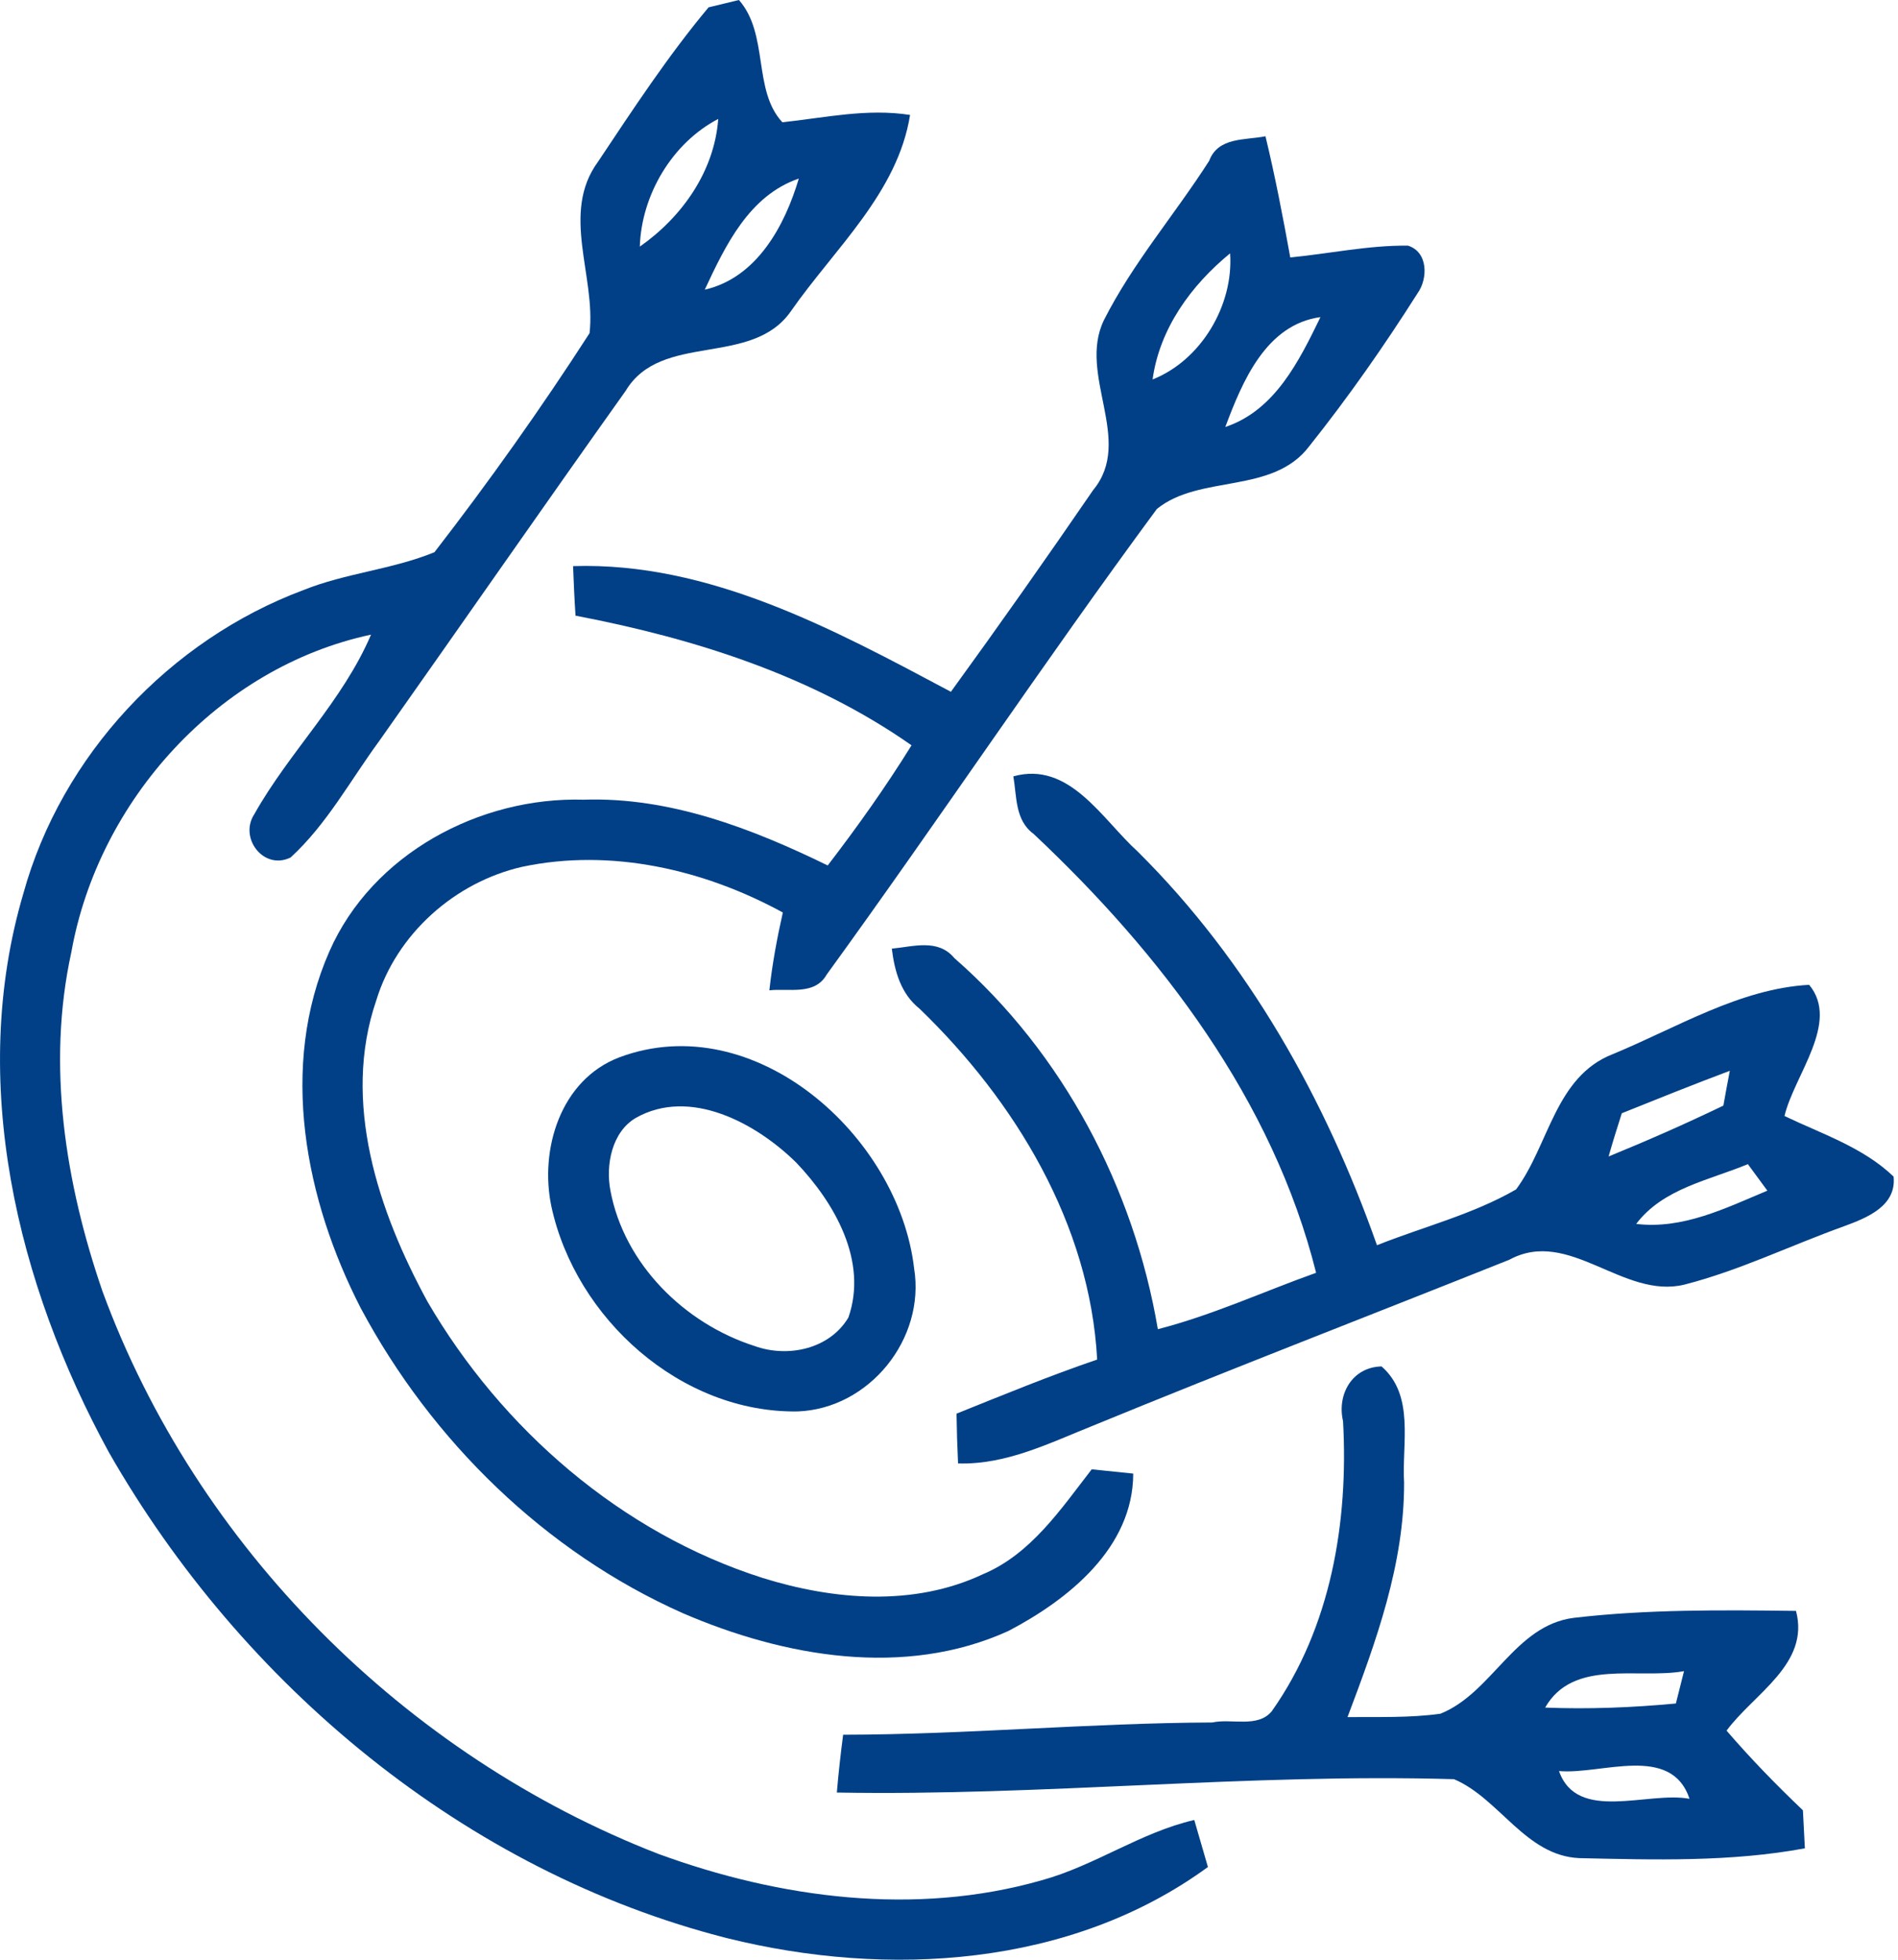
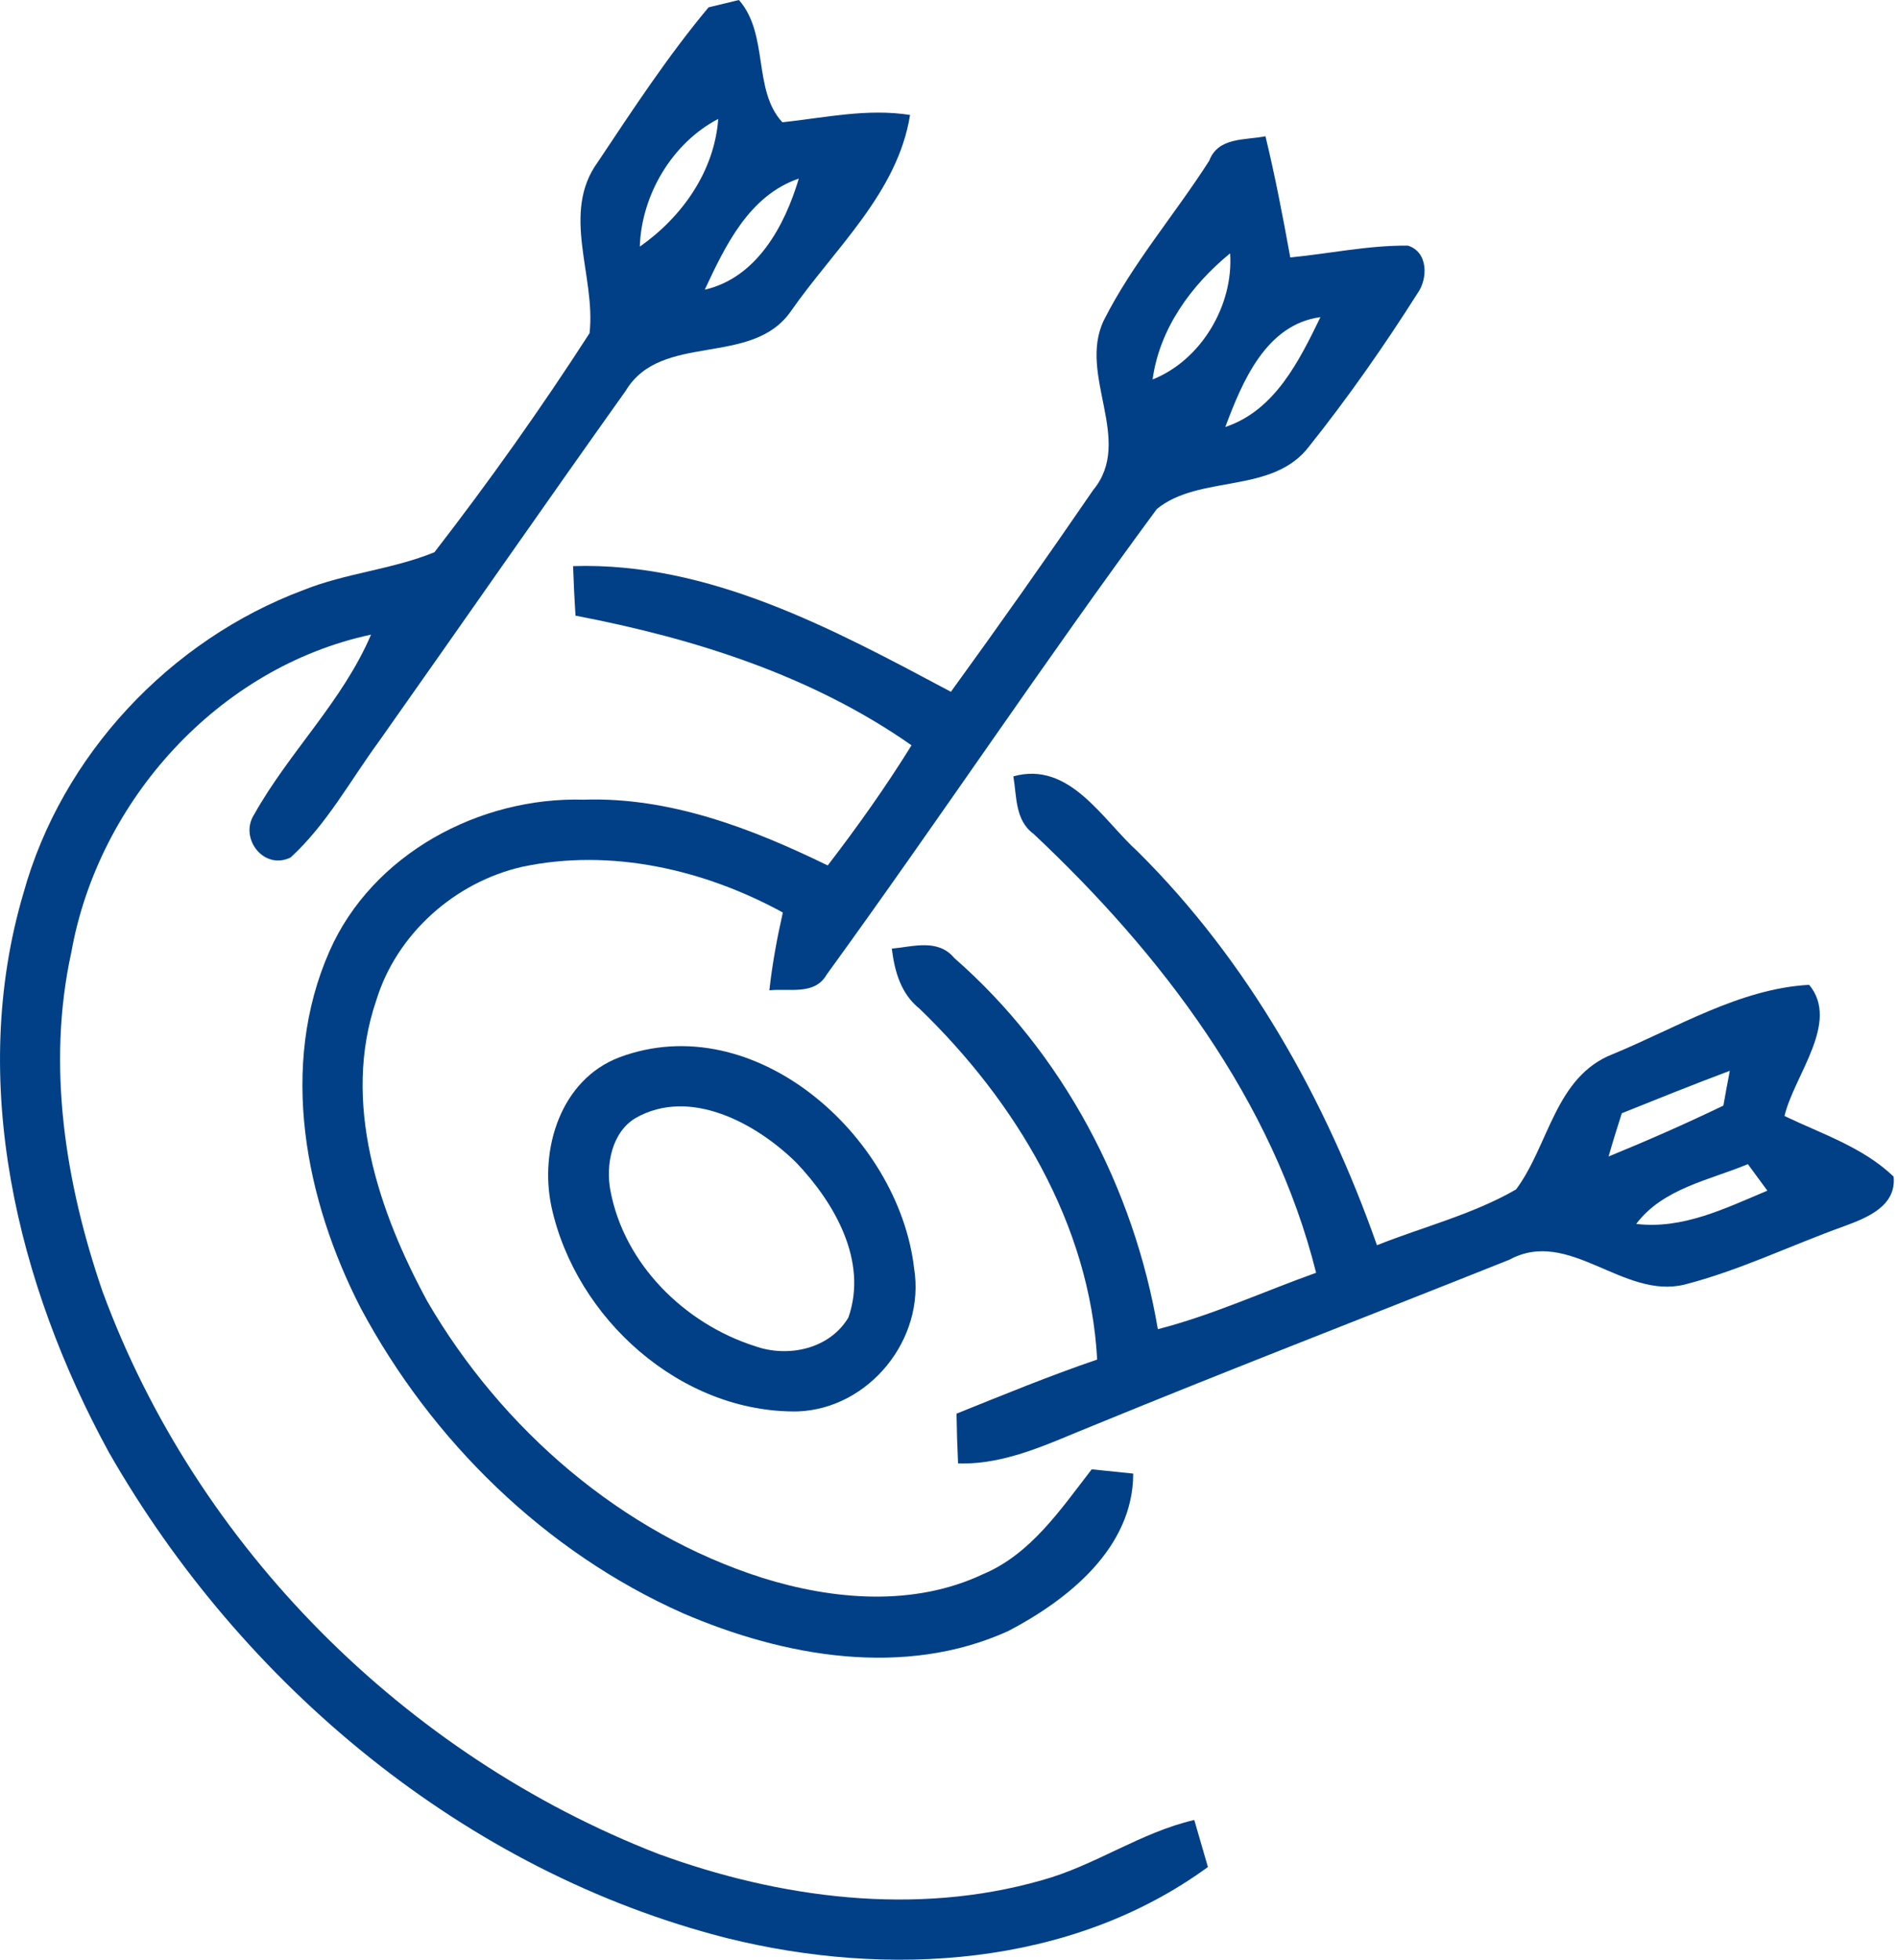
<svg xmlns="http://www.w3.org/2000/svg" width="31" height="32" viewBox="0 0 31 32" fill="none">
  <path d="M9.766 2.643C10.339 1.784 10.91 0.913 11.573 0.12C11.698 0.09 11.946 0.03 12.069 0C12.562 0.561 12.291 1.474 12.779 1.997C13.47 1.922 14.163 1.767 14.864 1.877C14.661 3.151 13.628 4.062 12.919 5.08C12.279 6.004 10.8 5.413 10.219 6.382C8.865 8.284 7.536 10.2 6.19 12.105C5.72 12.746 5.337 13.461 4.746 14.002C4.306 14.217 3.9 13.682 4.153 13.296C4.724 12.278 5.597 11.449 6.06 10.363C3.572 10.894 1.608 13.068 1.165 15.549C0.76 17.395 1.067 19.322 1.675 21.089C3.207 25.259 6.618 28.665 10.75 30.271C12.737 30.999 14.954 31.292 17.016 30.702C17.882 30.464 18.628 29.921 19.506 29.718C19.561 29.911 19.674 30.296 19.729 30.486C17.487 32.123 14.496 32.298 11.876 31.648C7.597 30.561 3.95 27.513 1.778 23.714C0.279 20.972 -0.524 17.653 0.382 14.588C1.005 12.335 2.772 10.451 4.956 9.635C5.647 9.357 6.405 9.3 7.096 9.017C7.989 7.863 8.838 6.667 9.629 5.441C9.736 4.512 9.153 3.481 9.766 2.643ZM10.45 4.027C11.14 3.544 11.668 2.798 11.731 1.942C10.977 2.335 10.477 3.183 10.45 4.027ZM11.511 4.73C12.361 4.535 12.817 3.689 13.047 2.916C12.236 3.193 11.848 4.009 11.511 4.73Z" fill="#014086" />
  <path d="M19.75 2.625C19.896 2.235 20.334 2.292 20.669 2.225C20.827 2.88 20.954 3.541 21.074 4.204C21.712 4.142 22.351 4.004 22.996 4.011C23.327 4.114 23.324 4.55 23.154 4.787C22.608 5.648 22.02 6.489 21.385 7.285C20.787 8.078 19.598 7.74 18.895 8.311C17.05 10.811 15.326 13.401 13.502 15.914C13.306 16.259 12.881 16.134 12.566 16.171C12.613 15.743 12.691 15.321 12.786 14.9C11.499 14.197 9.978 13.847 8.529 14.154C7.428 14.405 6.477 15.251 6.146 16.334C5.578 17.993 6.179 19.78 6.982 21.254C8.194 23.334 10.146 25.031 12.456 25.766C13.614 26.127 14.923 26.237 16.052 25.706C16.837 25.378 17.326 24.643 17.831 23.992C18.001 24.009 18.339 24.044 18.509 24.062C18.507 25.273 17.453 26.117 16.47 26.632C14.773 27.403 12.808 27.055 11.154 26.342C8.904 25.343 7.05 23.526 5.894 21.364C4.985 19.598 4.552 17.413 5.381 15.533C6.081 13.944 7.833 13.008 9.535 13.058C10.936 13.011 12.278 13.526 13.519 14.132C14.005 13.499 14.468 12.848 14.888 12.17C13.259 11.029 11.334 10.423 9.4 10.053C9.382 9.782 9.37 9.512 9.36 9.244C11.587 9.174 13.622 10.28 15.531 11.296C16.32 10.21 17.093 9.112 17.854 8.003C18.527 7.19 17.598 6.126 18.029 5.23C18.499 4.299 19.19 3.501 19.75 2.625ZM18.825 6.196C19.618 5.883 20.151 4.982 20.091 4.137C19.453 4.66 18.94 5.365 18.825 6.196ZM20.013 6.972C20.824 6.702 21.22 5.891 21.567 5.178C20.676 5.3 20.291 6.231 20.013 6.972Z" fill="#014086" />
  <path d="M16.551 12.677C17.469 12.422 18 13.378 18.583 13.906C20.387 15.695 21.649 17.948 22.49 20.333C23.245 20.032 24.051 19.832 24.762 19.422C25.302 18.696 25.398 17.58 26.343 17.212C27.382 16.784 28.416 16.143 29.549 16.081C30.057 16.694 29.304 17.557 29.146 18.223C29.757 18.516 30.428 18.733 30.928 19.212C30.978 19.695 30.488 19.887 30.122 20.022C29.249 20.335 28.411 20.746 27.512 20.976C26.506 21.221 25.628 20.04 24.652 20.57C22.389 21.474 20.115 22.35 17.86 23.276C17.147 23.561 16.433 23.921 15.648 23.896C15.635 23.626 15.627 23.353 15.623 23.083C16.383 22.778 17.142 22.465 17.92 22.2C17.802 19.99 16.581 17.978 15.019 16.471C14.712 16.226 14.611 15.858 14.566 15.49C14.917 15.458 15.32 15.322 15.588 15.645C17.359 17.192 18.52 19.394 18.911 21.704C19.799 21.476 20.633 21.091 21.496 20.783C20.79 17.965 18.966 15.575 16.881 13.616C16.576 13.393 16.608 13.005 16.551 12.677ZM26.489 18.178C26.414 18.411 26.341 18.646 26.273 18.884C26.904 18.626 27.53 18.351 28.148 18.053C28.173 17.91 28.225 17.627 28.253 17.485C27.66 17.707 27.074 17.943 26.489 18.178ZM26.724 19.985C27.487 20.077 28.185 19.727 28.866 19.442C28.788 19.334 28.628 19.116 28.548 19.009C27.913 19.274 27.164 19.404 26.724 19.985Z" fill="#014086" />
  <path d="M10.113 17.266C12.322 16.438 14.68 18.55 14.93 20.71C15.118 21.863 14.197 23.002 13.031 23.047C11.121 23.077 9.402 21.53 9.006 19.701C8.809 18.765 9.157 17.631 10.113 17.266ZM10.383 18.255C9.993 18.485 9.89 19.023 9.97 19.441C10.195 20.642 11.181 21.613 12.325 21.979C12.866 22.174 13.549 22.031 13.857 21.513C14.179 20.59 13.629 19.639 13.006 18.985C12.352 18.34 11.269 17.752 10.383 18.255Z" fill="#014086" />
-   <path d="M21.936 23.206C21.834 22.77 22.084 22.323 22.565 22.312C23.11 22.788 22.895 23.569 22.933 24.207C22.938 25.541 22.474 26.807 22.009 28.038C22.512 28.033 23.023 28.053 23.526 27.983C24.374 27.645 24.739 26.537 25.708 26.417C26.909 26.277 28.125 26.289 29.334 26.304C29.564 27.17 28.646 27.655 28.2 28.259C28.591 28.714 29.011 29.145 29.447 29.56C29.454 29.715 29.472 30.025 29.479 30.181C28.265 30.406 27.019 30.368 25.793 30.341C24.915 30.301 24.489 29.365 23.748 29.052C20.387 28.954 17.029 29.33 13.668 29.27C13.695 28.954 13.73 28.639 13.771 28.326C15.783 28.324 17.79 28.134 19.802 28.126C20.11 28.056 20.545 28.221 20.773 27.941C21.739 26.572 22.027 24.85 21.936 23.206ZM25.237 27.883C25.948 27.911 26.661 27.883 27.372 27.816C27.405 27.683 27.472 27.418 27.505 27.288C26.749 27.423 25.695 27.08 25.237 27.883ZM25.463 28.919C25.76 29.765 26.909 29.245 27.595 29.372C27.294 28.471 26.153 28.982 25.463 28.919Z" fill="#014086" />
</svg>